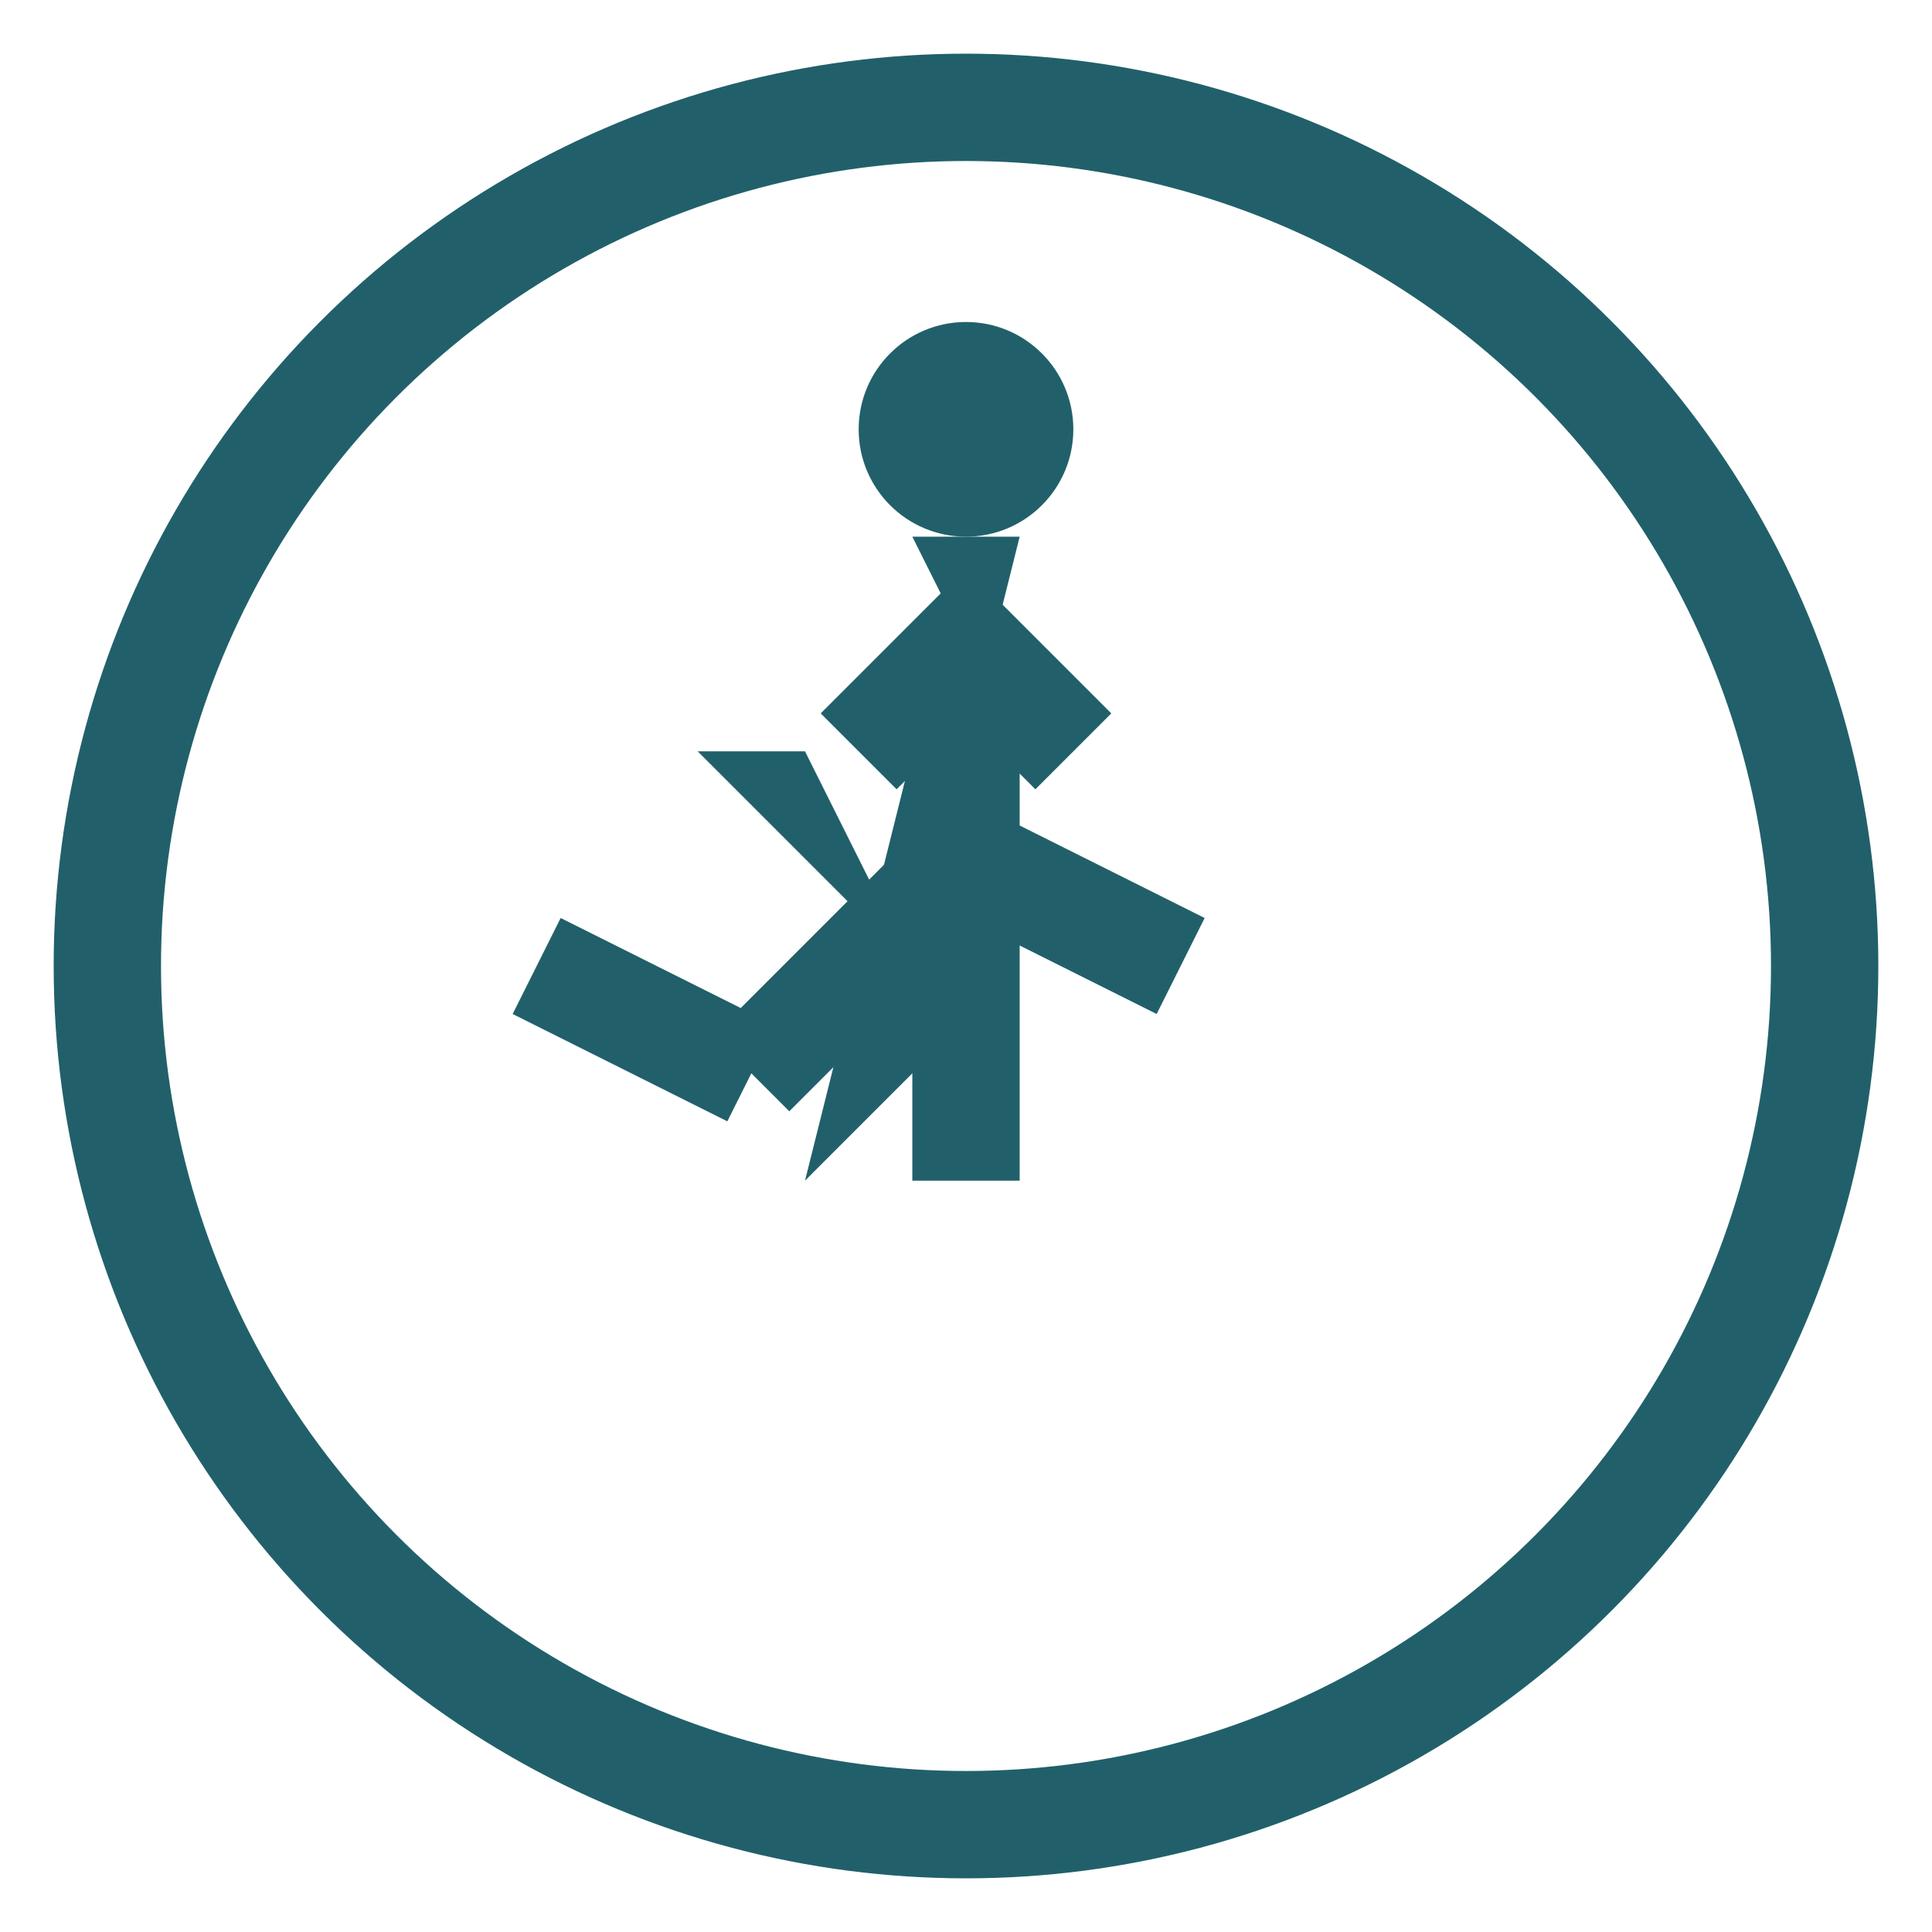
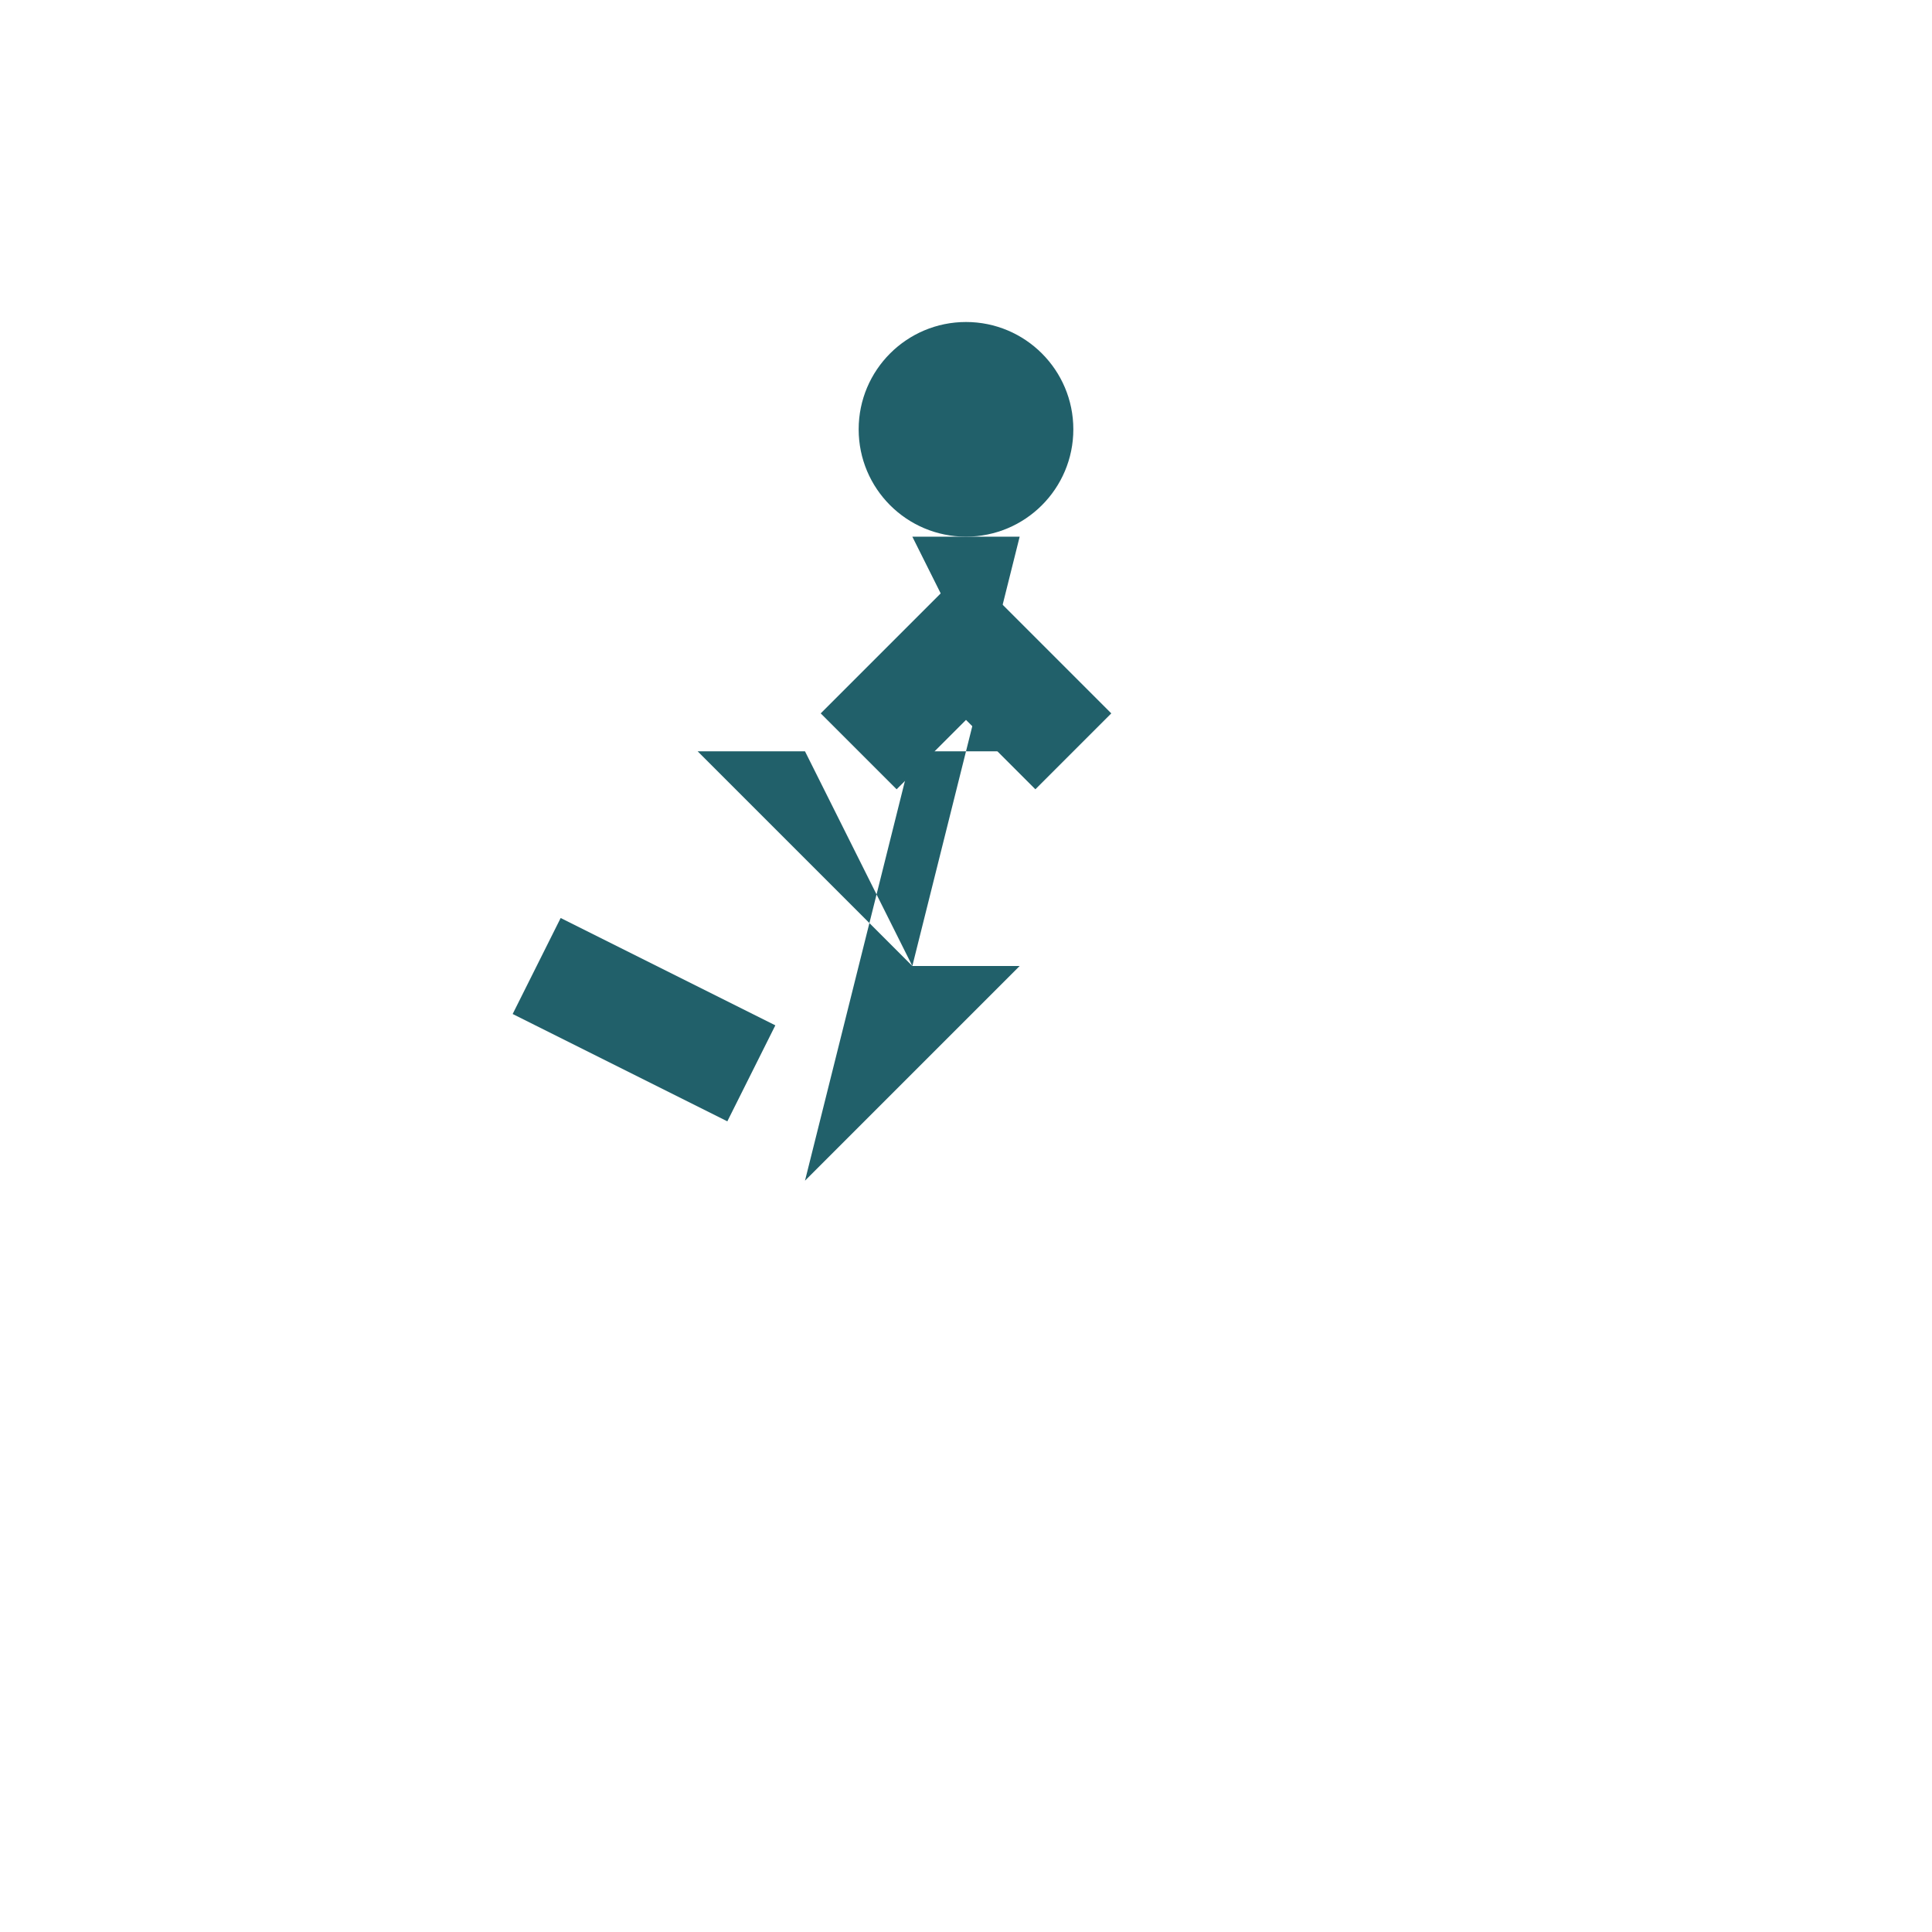
<svg xmlns="http://www.w3.org/2000/svg" width="36" height="36" viewBox="0 0 36 36" fill="none">
-   <circle cx="18" cy="18" r="16" stroke="#21606A" stroke-width="2" fill="none" />
  <path d="M17 10L19 14H15L17 18L13 14H17L15 22L19 18H17L19 10Z" fill="#21606A" />
-   <path d="M18 22L18 12" stroke="#21606A" stroke-width="2" />
  <path d="M16 14L18 12L20 14" stroke="#21606A" stroke-width="2" />
  <line x1="10" y1="18" x2="14" y2="20" stroke="#21606A" stroke-width="2" />
-   <line x1="14" y1="20" x2="18" y2="16" stroke="#21606A" stroke-width="2" />
-   <line x1="18" y1="16" x2="22" y2="18" stroke="#21606A" stroke-width="2" />
  <circle cx="18" cy="8" r="2" fill="#21606A" />
</svg>